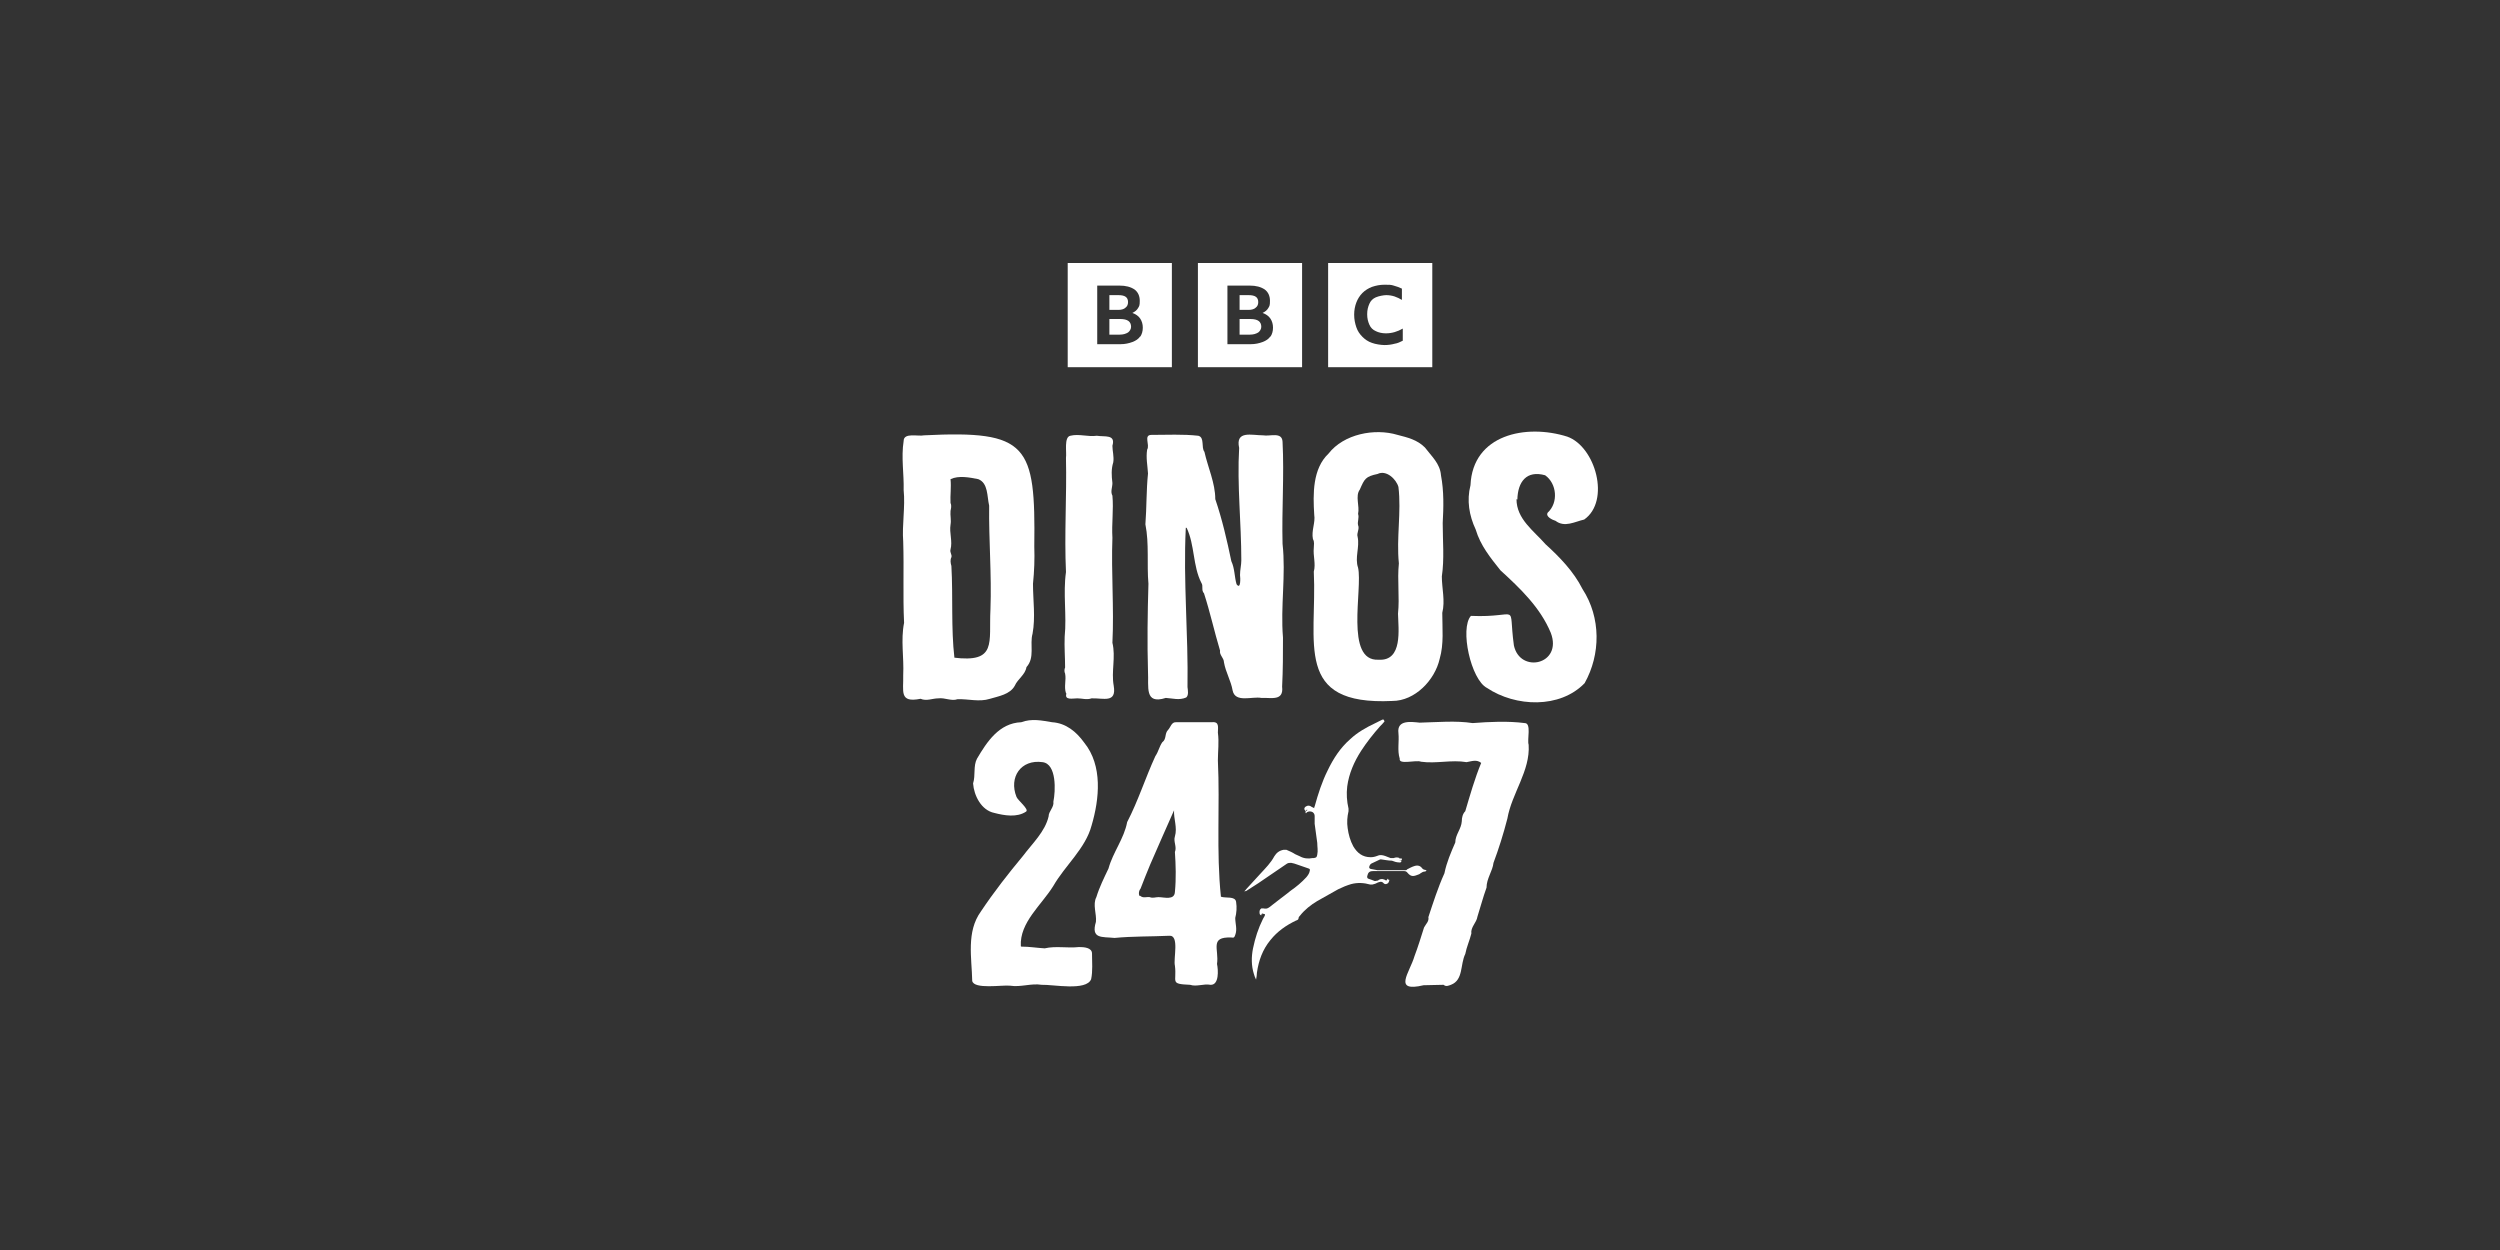
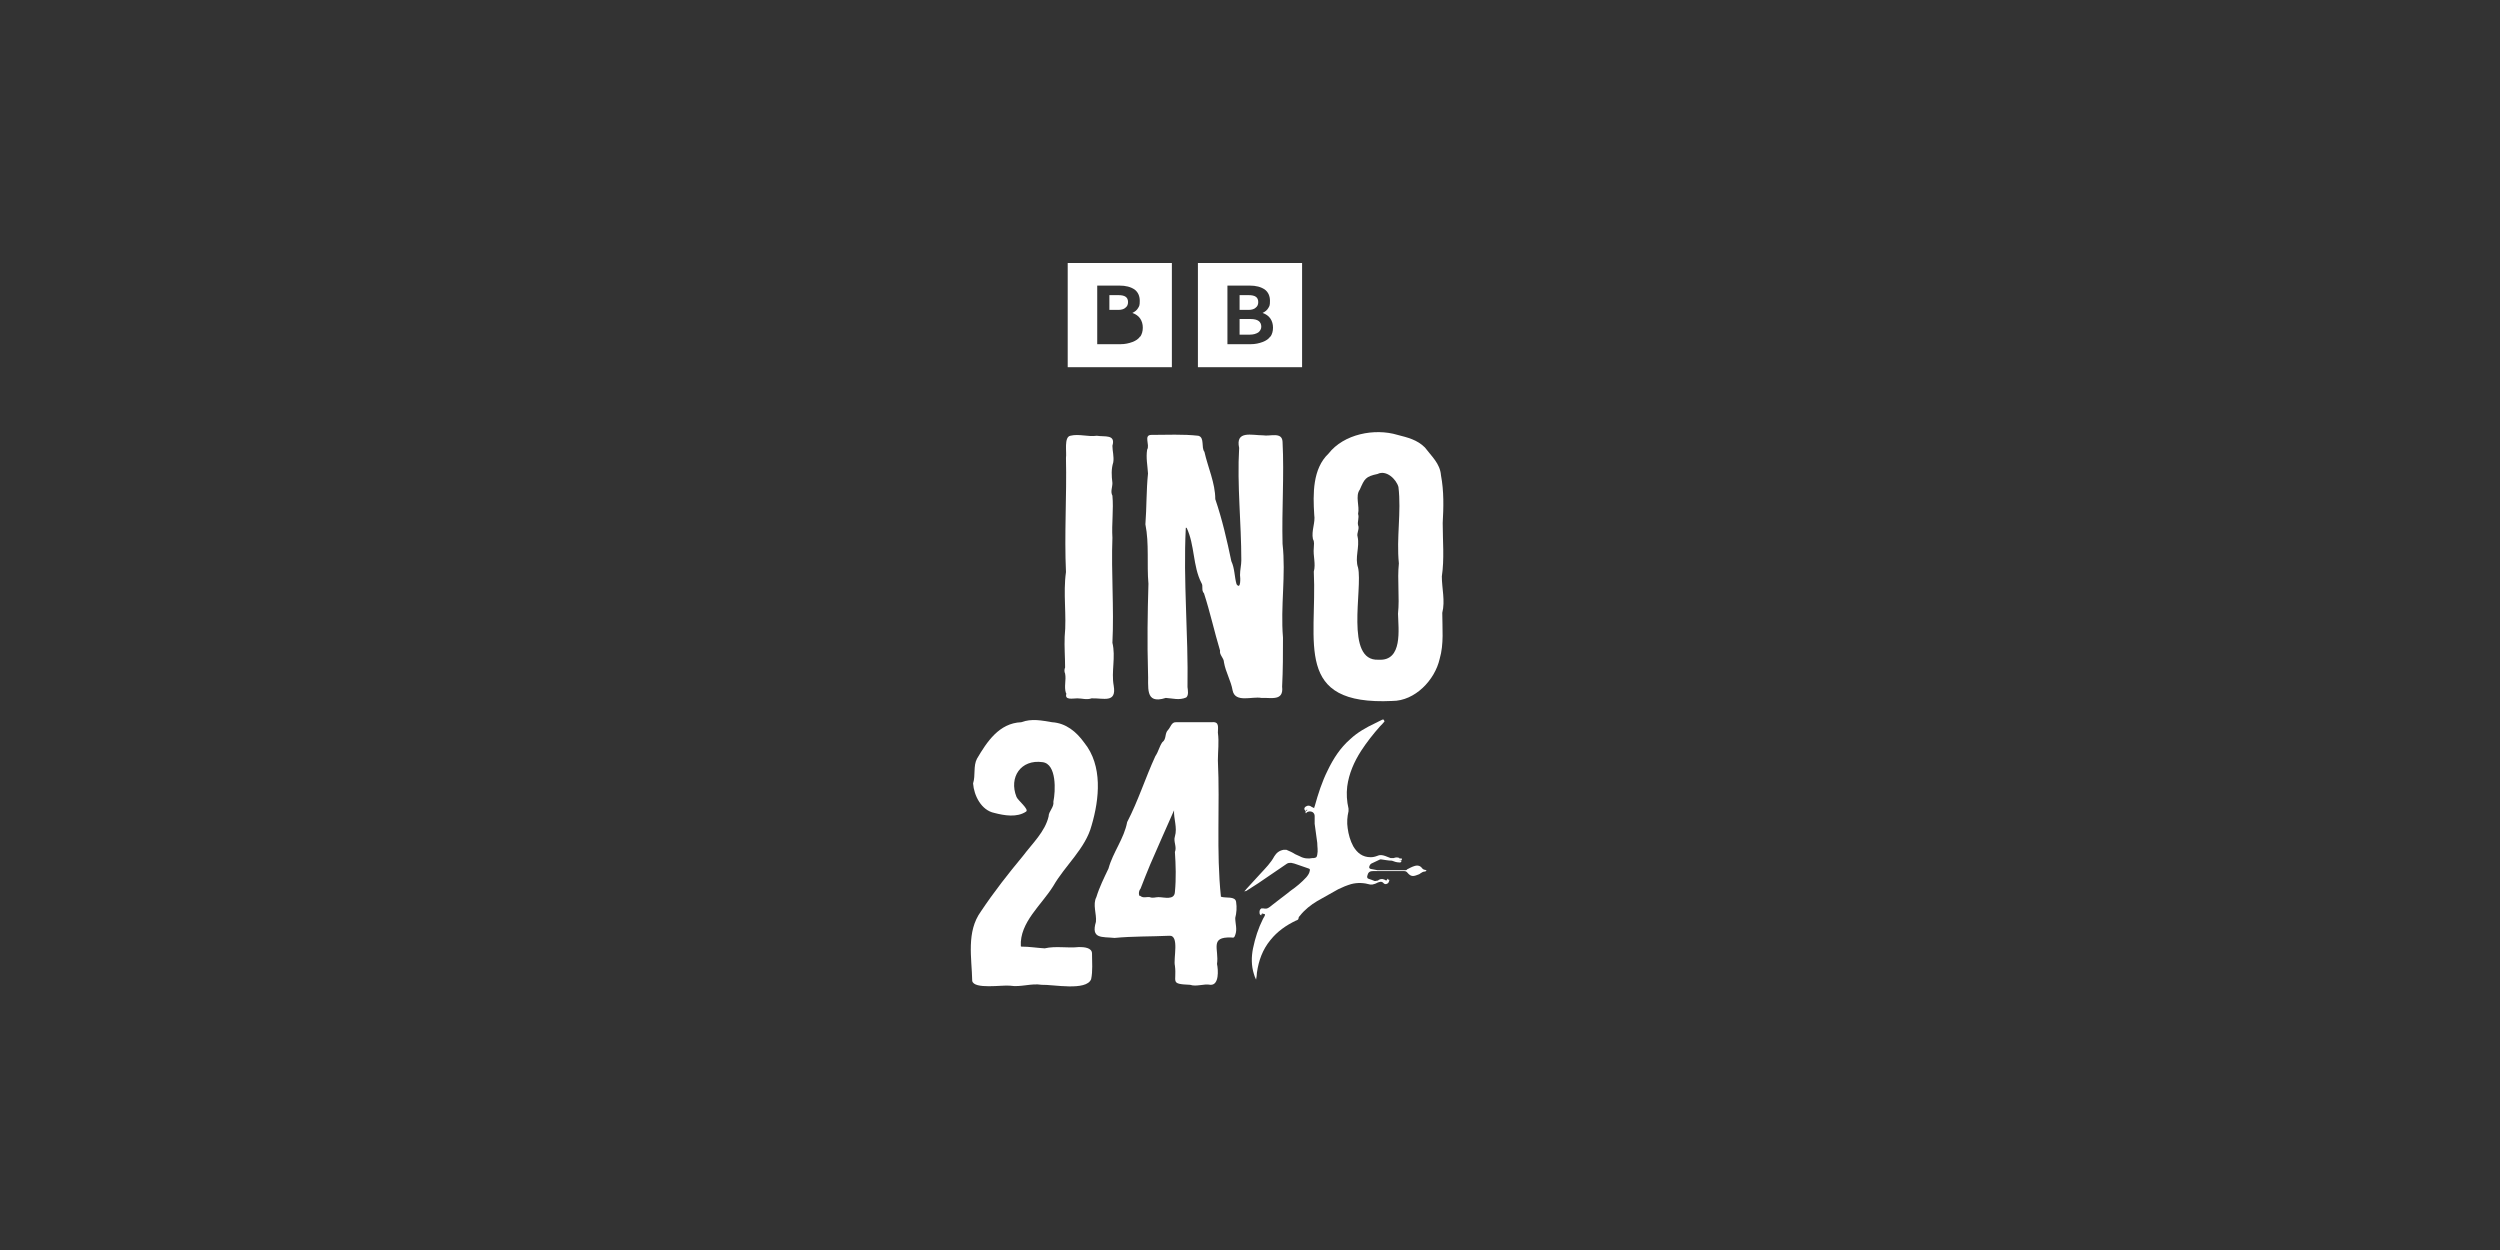
<svg xmlns="http://www.w3.org/2000/svg" id="Layer_4" width="576" height="288" version="1.1" viewBox="0 0 576 288">
  <rect x="0" y="0" width="576" height="288" fill="#333333" stroke="none" />
  <defs>
    <style>
      .st0 {
        fill: #fff;
      }
    </style>
  </defs>
  <g>
-     <path class="st0" d="M258,73.5h-2.4v3.6h2.4c.8,0,1.4-.2,1.9-.5.4-.3.7-.8.7-1.3,0-1.2-.8-1.8-2.5-1.8Z" />
    <path class="st0" d="M270,60.6h-24v24h24v-24ZM262.7,77.5c-.4.6-1,1-1.8,1.3-.8.3-1.7.5-2.7.5h-5.4v-13.5h5.1c1.5,0,2.6.3,3.5.9.8.6,1.2,1.5,1.2,2.6s-.1,1.2-.4,1.7c-.3.5-.7.8-1.3,1.1.8.3,1.4.7,1.8,1.3.4.6.6,1.3.6,2.1s-.2,1.5-.6,2.1Z" />
    <path class="st0" d="M259.3,70.9c.4-.3.6-.7.6-1.3,0-1.1-.7-1.6-2.2-1.6h-2.1v3.4h2.1c.7,0,1.3-.2,1.6-.5Z" />
    <path class="st0" d="M288,73.5h-2.4v3.6h2.4c.8,0,1.4-.2,1.9-.5.4-.3.7-.8.7-1.3,0-1.2-.8-1.8-2.5-1.8Z" />
    <path class="st0" d="M300,60.6h-24v24h24v-24ZM292.7,77.5c-.4.6-1,1-1.8,1.3-.8.3-1.7.5-2.7.5h-5.4v-13.5h5.1c1.5,0,2.6.3,3.5.9.8.6,1.2,1.5,1.2,2.6s-.1,1.2-.4,1.7c-.3.5-.7.8-1.3,1.1.8.3,1.4.7,1.8,1.3.4.6.6,1.3.6,2.1s-.2,1.5-.6,2.1Z" />
    <path class="st0" d="M289.3,70.9c.4-.3.6-.7.6-1.3,0-1.1-.7-1.6-2.2-1.6h-2.1v3.4h2.1c.7,0,1.3-.2,1.6-.5Z" />
-     <path class="st0" d="M330,60.6h-24v24h24v-24ZM323.2,78.5c-.6.3-1.2.6-1.9.7-.7.2-1.5.3-2.3.3s-2.1-.2-2.9-.5c-.9-.3-1.6-.8-2.2-1.4-.6-.6-1.1-1.3-1.4-2.2-.3-.9-.5-1.8-.5-2.9s.2-2,.5-2.8c.3-.8.8-1.6,1.4-2.2.6-.6,1.4-1.1,2.2-1.4.9-.3,1.8-.5,2.9-.5s1.5,0,2.1.2c.7.2,1.3.4,1.9.7v2.6c-.5-.3-1.1-.6-1.7-.8-.6-.2-1.3-.3-1.9-.3s-1.7.2-2.4.5c-.7.3-1.2.8-1.5,1.5-.3.7-.5,1.4-.5,2.4s.2,1.7.5,2.4c.3.7.8,1.2,1.5,1.5.6.3,1.4.5,2.3.5,1.4,0,2.7-.4,3.9-1.1v2.6Z" />
  </g>
  <g>
    <g>
      <path class="st0" d="M273.2,121.8c-.6,12,.6,24.4.4,36.5.1.8.3,1.9-.3,2.4-1.6.7-3.1.2-4.7.1-5,1.6-3.9-2.6-4.1-6-.2-6.7-.1-13.5.1-20.3-.4-4.5.2-9.2-.7-13.7.3-3.9.2-7.8.6-11.7-.1-1.8-.5-3.6-.2-5.5.7-1.1-.9-3.4,1-3.4,3.6,0,7.2-.2,10.8.2,1.5.4.6,2.7,1.4,3.7.8,3.6,2.5,7.2,2.5,10.9,1.6,4.7,2.7,9.5,3.7,14.3.8,1.7.7,3.6,1.2,5.3,1,1.4.9-1.5.8-2.1,0-1.2.3-2.3.3-3.4,0-8.7-1-17.3-.5-25.9-.9-4.1,2.9-2.9,5.5-2.9,1.6.3,4.4-.9,4.5,1.5.4,7.8-.2,15.6,0,23.5.8,7.2-.5,14.4.1,21.6,0,3.7,0,7.5-.2,11.3.4,3.4-2.5,2.5-4.8,2.6-2.1-.4-6,1.2-6.6-1.7-.4-2.3-1.6-4.2-2-6.5,0-1-1.1-1.7-.9-2.7-1.3-4.3-2.3-8.9-3.7-13.2-.7-.7-.1-1.7-.6-2.4-2-3.9-1.5-8.7-3.4-12.7,0,0-.1,0-.2,0Z" />
-       <path class="st0" d="M212.9,100.3c24-1.2,25.7,2.2,25.4,25.6.1,2.9,0,5.7-.3,8.6,0,3.8.6,7.7-.1,11.5-.7,2.5.6,5.5-1.4,7.7-.3,1.8-2,2.7-2.7,4.3-1.1,2-3.7,2.4-5.7,3-2.5.8-5,0-7.5.1-1.4.5-2.9-.4-4.4-.2-1.4,0-2.7.7-4.1.1-5,1-3.9-1.7-4-5.5.2-4-.6-8,.2-12-.3-6.3,0-12.4-.2-18.7-.3-3.9.5-8,.1-11.9.1-3.7-.6-7.5,0-11.3,0-2,3.3-1,4.7-1.3ZM219.6,151.5c10.2,1.3,8.2-3.4,8.6-11.1.3-8-.4-15.9-.3-23.9-.5-2.1-.2-5.2-2.5-6.1-2-.4-4.5-.9-6.4,0,.2,1.9-.1,3.7,0,5.5.3.6.1,1.3,0,1.8-.1,1.1.2,2.1,0,3.2-.3,1.9.5,3.8,0,5.7-.2.7.4,1.2.2,1.8-.3.6-.2,1.3,0,2,.4,7.1-.1,14.3.7,21.2Z" />
      <path class="st0" d="M320.8,161.5c-22.9,1.1-17.3-13.4-18.1-29.8.5-1.8-.2-3.6,0-5.5,0-.7.2-1.3-.2-2-.4-1.9.6-3.8.3-5.6-.3-4.8-.4-10.6,3.3-14.1,3.5-4.5,10.6-5.9,15.9-4.3,2.3.6,4.5,1.1,6.3,2.9,1.5,2,3.5,3.7,3.7,6.4.7,3.7.6,7.4.4,11,0,4.1.4,8.3-.2,12.3,0,2.8.8,5.6.1,8.4,0,3.5.4,7.2-.6,10.6-1.1,4.9-5.7,9.7-10.9,9.7ZM317.7,152c5.5.3,4.5-7,4.4-10.6.4-3.9-.2-7.7.2-11.6-.6-5.9.6-11.8-.1-17.6-.5-1.8-2.8-4-4.8-3-2.8.6-3,1.1-4.1,3.6-1.1,1.5,0,3.8-.4,5.6.3.9-.2,1.8,0,2.6.4.9-.4,1.8-.1,2.7.5,2.4-.7,4.8.1,7.1,1.1,4.9-3.1,21.6,4.7,21.2Z" />
-       <path class="st0" d="M349.4,115c0,4.6,4,7.3,6.7,10.4,3.2,2.9,6.5,6.3,8.5,10.3,4.3,6.6,4.2,15.1.5,21.7-5.7,5.9-15.9,5.5-22.5,1.1-3.7-1.9-6.3-13.7-3.7-16.6,11.6.5,8.5-3.5,9.9,6.8,1.4,6.6,11.3,4.4,8.5-2.9-2.4-5.8-7-10.2-11.6-14.4-2.3-2.9-4.6-5.7-5.7-9.4-1.5-3.2-2.1-6.7-1.2-10.2.5-11.7,12.8-14.2,22.3-11.2,6.5,2.3,10,14.8,3.9,19.1-2.2.5-4.5,1.9-6.6.3-.7-.2-2.4-1-1.8-1.9,2.5-2.3,2.1-6.7-.6-8.6-4.3-1.2-6.3,1.5-6.4,5.6,0,0,0,0,0,0Z" />
      <path class="st0" d="M245.6,159.7c-.5-1.5.1-3-.2-4.5-.2-.4-.2-1,0-1.4,0-2.3-.2-4.8-.1-7.1.5-5-.4-9.9.3-14.9-.4-8.7.2-17.5,0-26.3.2-1.3-.5-4.8,1-5.1,2-.5,4.1.3,6.1,0,1.8.3,4.4-.4,3.6,2.3,0,1.2.4,2.5.2,3.8-.5,1.6-.4,3.1-.2,4.8,0,1-.5,2,0,2.9.3,3.2-.2,6.5,0,9.7-.3,8.1.4,16.1,0,24.2.8,3.3-.3,6.6.3,9.9.7,4.1-2.4,2.8-5.1,2.9-1.1.4-2.2,0-3.3,0-1,0-3,.5-2.5-1.1,0,0,0,0,0,0Z" />
    </g>
    <g>
      <path class="st0" d="M281.3,206.6c1.1.4,3.3-.2,3.5,1.2.2,1.3.1,2.5-.2,3.7,0,1.3.5,2.6,0,3.9-.2.6-.3.7-.9.6-5.1-.2-2.8,2.7-3.3,6.1.3,1.4.5,4.9-1.5,4.8-1.6-.3-3.2.5-4.7,0-4.8-.2-3-.6-3.5-4.4-.4-1.6,1.1-7.1-1.3-6.9-4.2.2-8.5.1-12.6.5-2.9-.3-5.5.3-4.3-3.7.2-1.8-.8-4,.1-5.7.7-2.3,1.8-4.5,2.8-6.6,1-3.7,3.6-6.9,4.3-10.7,2.5-4.8,4.2-10.2,6.5-15.2.7-1,.9-2.2,1.6-3.2,1-.7.5-2,1.3-2.8.6-.6.8-1.9,1.9-1.8,2.7,0,5.5,0,8.2,0,1.8-.2,1.4,1.2,1.4,2.4.3,2.2,0,4.3,0,6.4.5,10.5-.4,20.9.7,31.4ZM262.7,206.4c.7.6,1.4.2,2.2.3.7.3,1.3,0,2,0,1.3,0,3.7.8,3.8-1.2.3-3.1.2-6.2,0-9.2.5-1.2-.4-2.4,0-3.6.6-2-.3-4-.2-6-1.8,4.1-3.7,8.3-5.5,12.5-.8,1.9-1.5,3.7-2.2,5.5-.4.5-.5,1.1-.3,1.7Z" />
      <path class="st0" d="M235.3,218.1c1.9,0,3.6.3,5.4.4,2.6-.6,5.2,0,7.9-.3,1.1,0,3,.1,3,1.5,0,2,.2,4-.2,5.9-1.1,2.8-8.8,1.2-11.4,1.3-2.4-.4-4.8.6-7.3.2-1.8-.2-8.3.9-8.7-1.1-.1-5.3-1.4-11.3,2-16,3-4.5,6.3-8.7,9.7-12.8,2.1-2.8,5.1-5.6,5.9-9.1,0-1.2,1.3-2.1,1.1-3.4.5-2.4.8-8.7-2.5-9.1-5-.7-7.8,3.5-6,8,.3.8,3,2.9,2.2,3.4-2.1,1.4-5,.9-7.3.3-3-.6-4.7-4-4.9-6.8.6-1.9,0-4,.9-5.7,2.3-3.9,5.1-8.2,10.2-8.4,2.4-.9,4.7-.4,7.1,0,3.2.2,5.6,2.2,7.4,4.7,4.3,5.3,3.5,13,1.7,19.1-1.4,5.3-6.1,9.2-8.8,13.9-2.7,4.4-7.8,8.4-7.5,13.9Z" />
-       <path class="st0" d="M341.3,175.8c-1.1-.9-2.2-.4-3.4-.2-3.5-.6-7,.4-10.5-.1-1.1-.5-5.2.8-4.9-.7-.6-1.9-.1-3.9-.3-5.9-.4-3.1,2.9-2.6,4.9-2.4,4-.1,8.3-.5,12.2.1,3.9-.3,8.1-.5,12,0,1.6,0,.5,3.8.9,5,.4,6-3.9,11.2-4.9,17-.9,3.5-2,7-3.2,10.2-.2,1.9-1.6,3.6-1.6,5.7-.8,2.2-1.4,4.5-2.1,6.7-.2,1.4-1.6,2.4-1.4,3.9-.4,1.6-1.1,3.1-1.4,4.7-1.2,2.4-.4,6-3.3,7.1-.6.2-1.1.5-1.7,0-1.5,0-3.1.1-4.6.1-7.2,1.7-3.2-2.9-2.1-6.7.8-2.1,1.5-4.4,2.2-6.6.4-.8,1.2-1.4,1-2.4,1.1-3.3,2.2-6.8,3.7-10.1.5-2.5,1.5-4.8,2.5-7.1,0-1.8,1.4-3.1,1.5-4.9,0-.8.2-1.7.8-2.3,1.1-3.7,2.2-7.6,3.7-11.2Z" />
      <path class="st0" d="M319,166.2c-.3.4-.6.7-1,1.1-1.6,1.8-3.1,3.7-4.4,5.7-1.6,2.5-2.8,5.2-3.2,8.2-.2,1.7-.1,3.4.3,5.1,0,.2,0,.4,0,.6-.3,1.3-.4,2.6-.2,3.9.2,1.5.6,2.9,1.3,4.2.9,1.5,2.1,2.5,4,2.5.5,0,1-.1,1.5-.3.6-.3,1.2-.2,1.8,0,.4.2.9.3,1.3.5.2,0,.5,0,.7,0,.5-.2.9-.2,1.4,0,.1,0,.3,0,.4,0,0,0,0,0,.1,0,0,0,0,.1-.1.1-.2,0-.3,0-.5,0,0,0,0,0,0,.1.2,0,.4,0,.6,0,0,.3,0,.3-.7.4,0,0,0,0,0,0,.2,0,.4,0,.6,0,0,.3-.2.5-.6.4-.5,0-1.1-.2-1.6-.4,0,0,0,0,0,0-.8,0-1.7-.2-2.5-.3,0,0-.1,0-.2,0-.6.3-1.3.6-1.9.9-.3.1-.5.4-.6.7-.1.3,0,.5.3.6.5.1,1.1.2,1.6.3,2.7,0,4.7,0,6.3,0,.2,0,.4,0,.5-.2.6-.3,1.1-.6,1.8-.8.7-.2,1.3,0,1.7.6.2.2.4.3.6.3.1,0,.3.1.4.2-.1,0-.2.2-.4.2-.4,0-.7.2-1,.4-.2.2-.5.3-.8.4-1,.4-1.5.3-2.2-.5-.2-.3-.5-.4-.8-.4-3.5,0-6,0-7,0,0,0,0,0-.1,0-.9,0-1.2.3-1.4,1.2,0,.3,0,.5.4.6.4.1.8.3,1.1.4.3.2.6,0,.9,0,.1,0,.2-.1.3-.2.6-.3,1.1-.2,1.7.2.1-.2.3-.3.4-.5,0,0,0,.2.1.3,0,0,0,0,0,0,0,0,0,0,0,0h-.1c0,.1,0,.1,0,.1,0,0,0,0,.1-.1,0,0,0,0,0,0,0,0,0,0,0,0,.2-.1.2,0,.2.2-.1.3-.2.6-.5.7-.3.2-.7.1-.9-.2-.4-.4-.9-.2-1.4,0-.3.2-.7.3-1.1.4-.2,0-.4,0-.5,0-1.4-.4-2.9-.5-4.4-.1-1,.3-2,.7-3,1.2-1.6.9-3.2,1.8-4.8,2.7-1.5.9-2.9,2-4,3.4-.1.1-.3.3-.3.5,0,.4-.3.5-.6.6-2.3,1.1-4.3,2.5-5.9,4.5-1.8,2.2-2.7,4.7-3.1,7.5,0,.5-.1,1-.2,1.6-.2-.4-.4-.9-.5-1.3-.6-1.9-.6-3.9-.2-5.9.5-2.4,1.2-4.6,2.3-6.8.1-.2.3-.5.4-.7,0-.1.1-.3,0-.4,0,0-.3,0-.4-.1,0,0-.2,0-.3,0,0,0,.1.2.2.2-.1,0-.2,0-.4,0,0,0,.1.2.2.2h0c-.3,0-.5-.2-.5-.6,0-.1,0-.2,0-.3,0-.3.3-.8.6-.7,0,0,.2,0,.3,0,.5.1.9.1,1.4-.3,1.6-1.3,3.3-2.5,4.9-3.8,1.3-.9,2.5-1.9,3.6-3.1.4-.5.7-.9.8-1.6,0-.2,0-.3-.3-.4-.9-.3-1.8-.6-2.6-.9-.5-.2-.9-.3-1.4-.4-.4,0-.7,0-1,.2-2.2,1.5-4.4,3-6.6,4.5-.9.6-1.9,1.2-2.8,1.8-.1,0-.2,0-.4.1,0,0,0,0,0,0,.1-.2.3-.3.4-.5,1.1-1.2,2.2-2.4,3.3-3.6,1.2-1.3,2.4-2.5,3.2-4,.5-.8,1.1-1.3,2.1-1.5.2,0,.5,0,.7,0,.7.3,1.4.6,2,1,.4.2.7.3,1.1.5.9.5,1.9.6,2.9.4.1,0,.2,0,.3,0,.6-.1.7-.2.8-.8.2-.9,0-1.8,0-2.7-.2-1.5-.4-2.9-.6-4.4,0-.6,0-1.2,0-1.8,0-.4-.2-.7-.5-.9-.4-.2-.8-.2-1.2,0-.1,0-.2.2-.3.3,0-.1-.3-.3,0-.5.1-.1.2-.2.4-.3-.2,0-.5,0-.4.3-.5-.3-.5-.8,0-1.1.5-.3.9-.2,1.3.1.2.1.4.2.6.3,0-.2,0-.3.1-.4.8-2.9,1.7-5.7,3-8.3,1.3-2.7,2.9-5.2,5.2-7.2,1.7-1.6,3.7-2.7,5.8-3.7.5-.3,1.1-.5,1.6-.8,0,0,.2,0,.3,0ZM300.8,186.8s0,0,0,0l.4-.3s0,0,0,0c-.1,0-.3.2-.4.3Z" />
    </g>
  </g>
</svg>